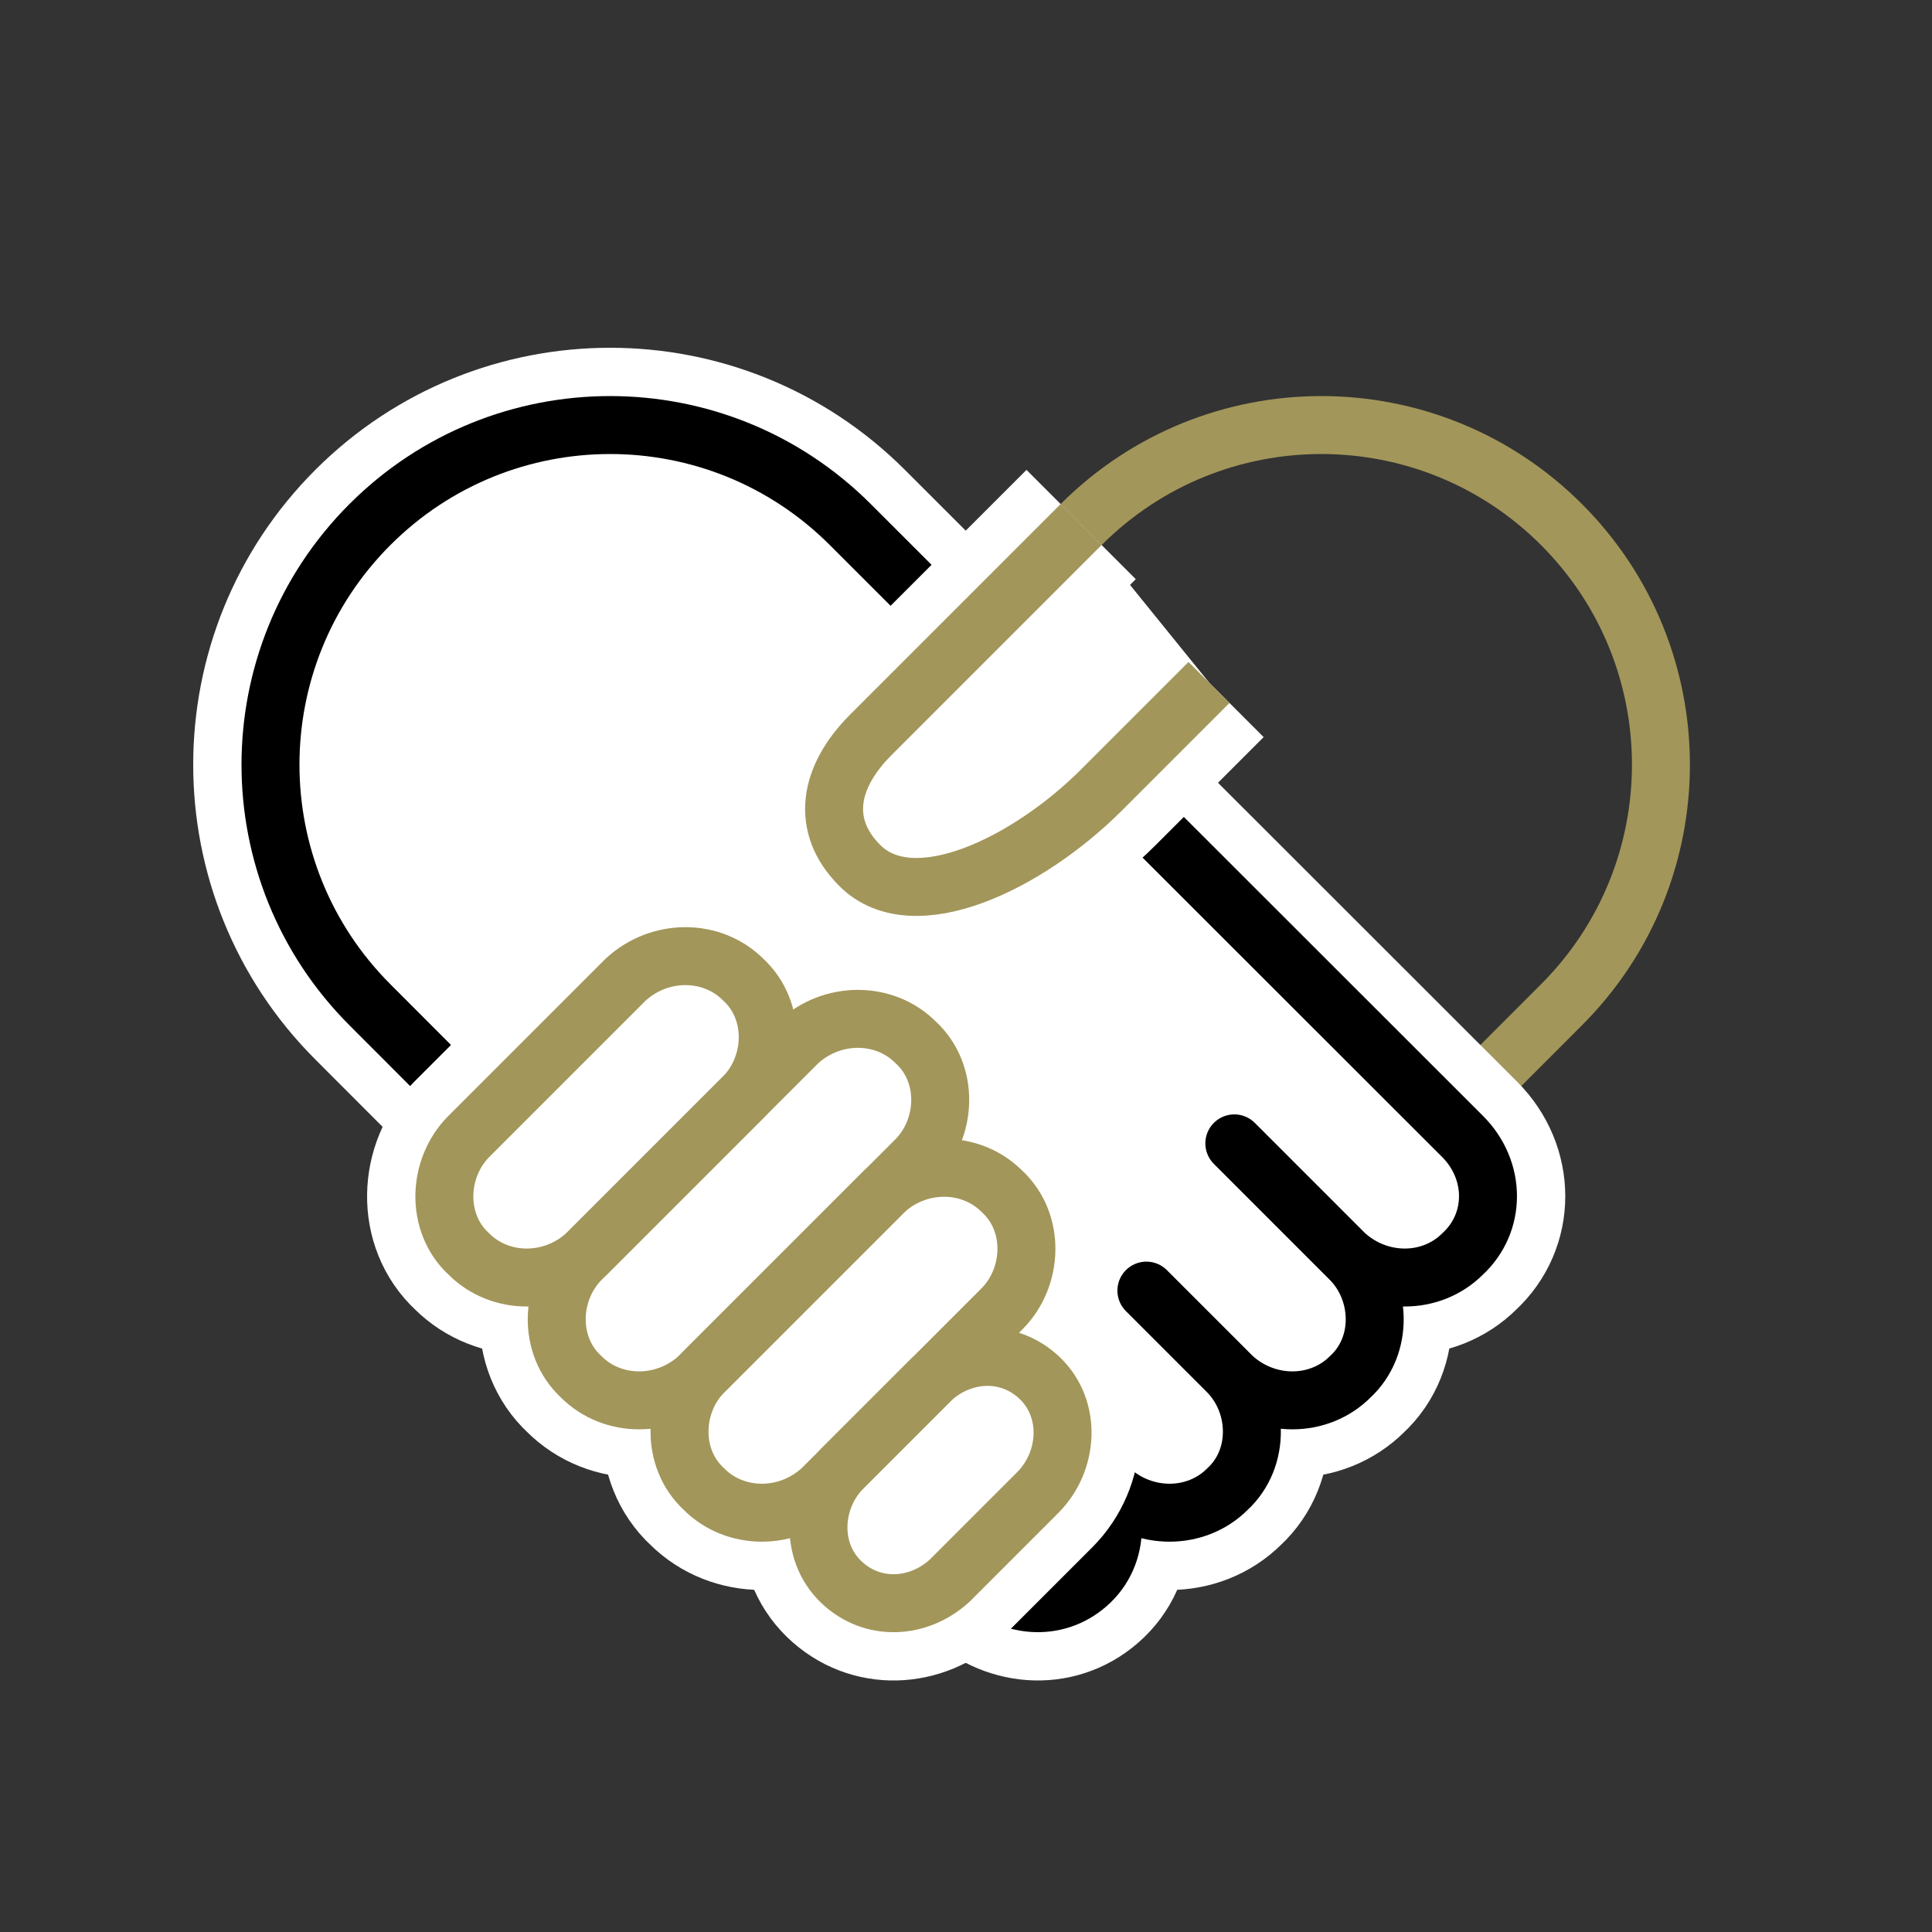
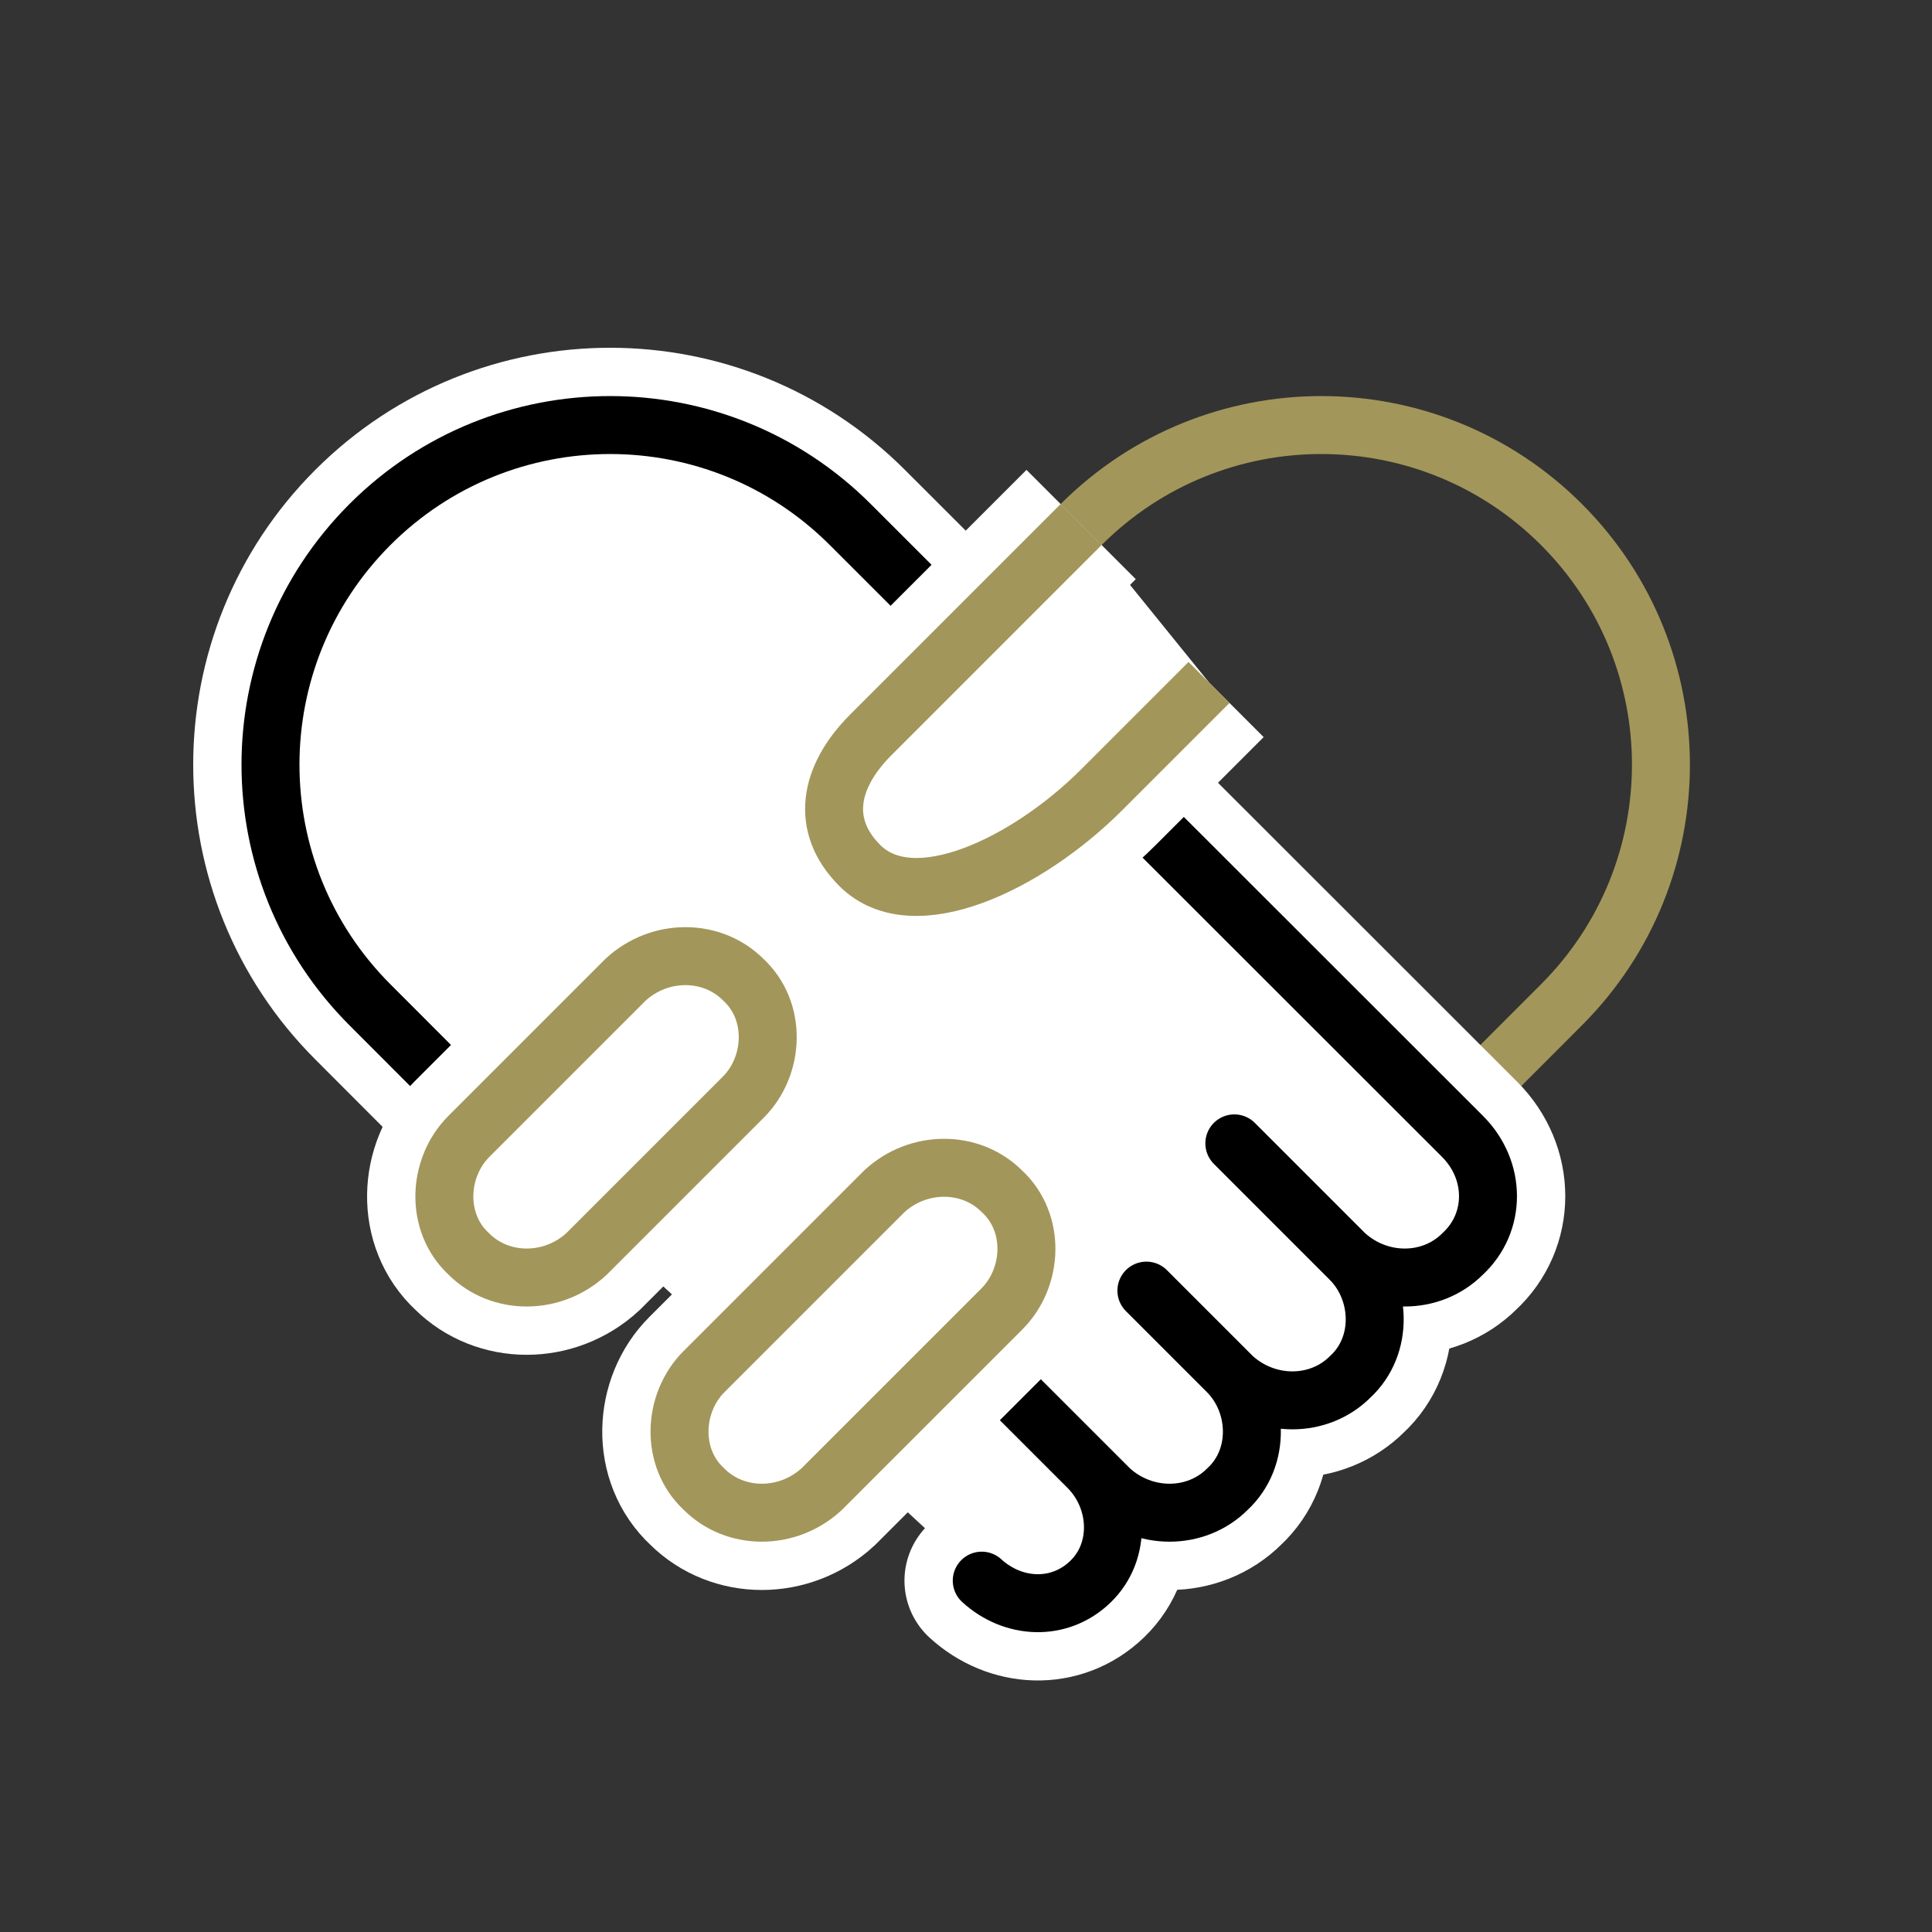
<svg xmlns="http://www.w3.org/2000/svg" width="100" height="100" viewBox="0 0 100 100" fill="none">
  <rect x="0" y="0" width="100" height="100" fill="#333333" stroke="none" />
  <path d="M55.961 27.149C62.826 20.284 73.956 20.284 80.821 27.149C87.686 34.014 87.686 45.144 80.821 52.009L71.631 61.209" stroke="#A2965A" stroke-width="3" stroke-miterlimit="10" />
  <path d="M50.815 81.814C52.42 83.285 54.82 83.434 56.443 81.866C58.09 80.275 57.934 77.571 56.315 75.953L48.11 67.748L57.443 77.08C59.201 78.703 61.906 78.703 63.529 77.08C65.287 75.457 65.151 72.616 63.529 70.994L59.337 66.802L63.8 71.265C65.559 72.888 68.264 72.888 69.886 71.265C71.645 69.642 71.509 66.801 69.886 65.179L63.889 59.181L69.615 64.907C71.374 66.53 74.079 66.53 75.701 64.907C77.46 63.285 77.455 60.575 75.701 58.821L44.009 27.149C37.144 20.284 26.014 20.284 19.149 27.149C12.284 34.014 12.284 45.144 19.149 52.009L26.211 59.081" fill="white" />
-   <path d="M50.815 81.814C52.42 83.285 54.82 83.434 56.443 81.866C58.09 80.275 57.934 77.571 56.315 75.953L48.11 67.748L57.443 77.08C59.201 78.703 61.906 78.703 63.529 77.08C65.287 75.457 65.151 72.616 63.529 70.994L59.337 66.802L63.8 71.265C65.559 72.888 68.264 72.888 69.886 71.265C71.645 69.642 71.509 66.801 69.886 65.179L63.889 59.181L69.615 64.907C71.374 66.53 74.079 66.53 75.701 64.907C77.46 63.285 77.455 60.575 75.701 58.821L44.009 27.149C37.144 20.284 26.014 20.284 19.149 27.149C12.284 34.014 12.284 45.144 19.149 52.009L26.211 59.081" stroke="white" stroke-width="8" stroke-linecap="round" stroke-linejoin="round" />
+   <path d="M50.815 81.814C52.42 83.285 54.82 83.434 56.443 81.866C58.09 80.275 57.934 77.571 56.315 75.953L57.443 77.08C59.201 78.703 61.906 78.703 63.529 77.08C65.287 75.457 65.151 72.616 63.529 70.994L59.337 66.802L63.8 71.265C65.559 72.888 68.264 72.888 69.886 71.265C71.645 69.642 71.509 66.801 69.886 65.179L63.889 59.181L69.615 64.907C71.374 66.53 74.079 66.53 75.701 64.907C77.46 63.285 77.455 60.575 75.701 58.821L44.009 27.149C37.144 20.284 26.014 20.284 19.149 27.149C12.284 34.014 12.284 45.144 19.149 52.009L26.211 59.081" stroke="white" stroke-width="8" stroke-linecap="round" stroke-linejoin="round" />
  <path d="M50.815 81.814C52.42 83.285 54.82 83.434 56.443 81.866C58.09 80.275 57.934 77.571 56.315 75.953L48.11 67.748L57.443 77.08C59.201 78.703 61.906 78.703 63.529 77.08C65.287 75.457 65.151 72.616 63.529 70.994L59.337 66.802L63.8 71.265C65.559 72.888 68.264 72.888 69.886 71.265C71.645 69.642 71.509 66.801 69.886 65.179L63.889 59.181L69.615 64.907C71.374 66.53 74.079 66.53 75.701 64.907C77.46 63.285 77.455 60.575 75.701 58.821L44.009 27.149C37.144 20.284 26.014 20.284 19.149 27.149C12.284 34.014 12.284 45.144 19.149 52.009L26.211 59.081" stroke="black" stroke-width="3" stroke-linecap="round" stroke-linejoin="round" />
  <path d="M32.383 50.706L24.268 58.821C22.646 60.444 22.51 63.285 24.268 64.907C25.891 66.53 28.597 66.53 30.355 64.907L38.47 56.792C40.092 55.17 40.228 52.329 38.47 50.706C36.847 49.084 34.141 49.084 32.383 50.706Z" fill="white" stroke="white" stroke-width="8" stroke-miterlimit="10" />
-   <path d="M41.311 53.953L30.085 65.179C28.462 66.801 28.326 69.642 30.085 71.265C31.707 72.888 34.414 72.888 36.171 71.265L47.397 60.039C49.02 58.416 49.156 55.575 47.397 53.953C45.775 52.33 43.069 52.33 41.311 53.953Z" fill="white" stroke="white" stroke-width="8" stroke-miterlimit="10" />
  <path d="M45.773 61.661L36.44 70.994C34.818 72.616 34.682 75.457 36.44 77.08C38.063 78.703 40.769 78.703 42.527 77.08L51.859 67.748C53.482 66.125 53.618 63.284 51.859 61.661C50.237 60.039 47.53 60.039 45.773 61.661Z" fill="white" stroke="white" stroke-width="8" stroke-miterlimit="10" />
-   <path d="M48.207 71.4L43.654 75.954C42.035 77.572 41.88 80.276 43.526 81.867C45.149 83.435 47.549 83.286 49.154 81.815L53.707 77.261C55.326 75.642 55.481 72.939 53.835 71.347C52.212 69.78 49.812 69.929 48.207 71.4Z" fill="white" stroke="white" stroke-width="8" stroke-miterlimit="10" />
  <path d="M32.383 50.706L24.268 58.821C22.646 60.444 22.51 63.285 24.268 64.907C25.891 66.53 28.597 66.53 30.355 64.907L38.47 56.792C40.092 55.17 40.228 52.329 38.47 50.706C36.847 49.084 34.141 49.084 32.383 50.706Z" stroke="#A2965A" stroke-width="3" stroke-miterlimit="10" />
-   <path d="M41.311 53.953L30.085 65.179C28.462 66.801 28.326 69.642 30.085 71.265C31.707 72.888 34.414 72.888 36.171 71.265L47.397 60.039C49.02 58.416 49.156 55.575 47.397 53.953C45.775 52.33 43.069 52.33 41.311 53.953Z" stroke="#A2965A" stroke-width="3" stroke-miterlimit="10" />
  <path d="M45.773 61.661L36.44 70.994C34.818 72.616 34.682 75.457 36.44 77.08C38.063 78.703 40.769 78.703 42.527 77.08L51.859 67.748C53.482 66.125 53.618 63.284 51.859 61.661C50.237 60.039 47.53 60.039 45.773 61.661Z" stroke="#A2965A" stroke-width="3" stroke-miterlimit="10" />
-   <path d="M48.207 71.4L43.654 75.954C42.035 77.572 41.88 80.276 43.526 81.867C45.149 83.435 47.549 83.286 49.154 81.815L53.707 77.261C55.326 75.642 55.481 72.939 53.835 71.347C52.212 69.78 49.812 69.929 48.207 71.4Z" stroke="#A2965A" stroke-width="3" stroke-miterlimit="10" />
  <path d="M62.578 35.324L57.013 40.889C53.236 44.666 47.299 47.595 44.503 44.799C42.446 42.741 42.878 40.23 45.079 38.029L55.959 27.149" stroke="white" stroke-width="8" stroke-miterlimit="10" />
  <path d="M62.578 35.324L57.013 40.889C53.236 44.666 47.299 47.595 44.503 44.799C42.446 42.741 42.878 40.23 45.079 38.029L55.959 27.149" fill="white" />
  <path d="M62.578 35.324L57.013 40.889C53.236 44.666 47.299 47.595 44.503 44.799C42.446 42.741 42.878 40.23 45.079 38.029L55.959 27.149" stroke="#A2965A" stroke-width="3" stroke-miterlimit="10" />
</svg>